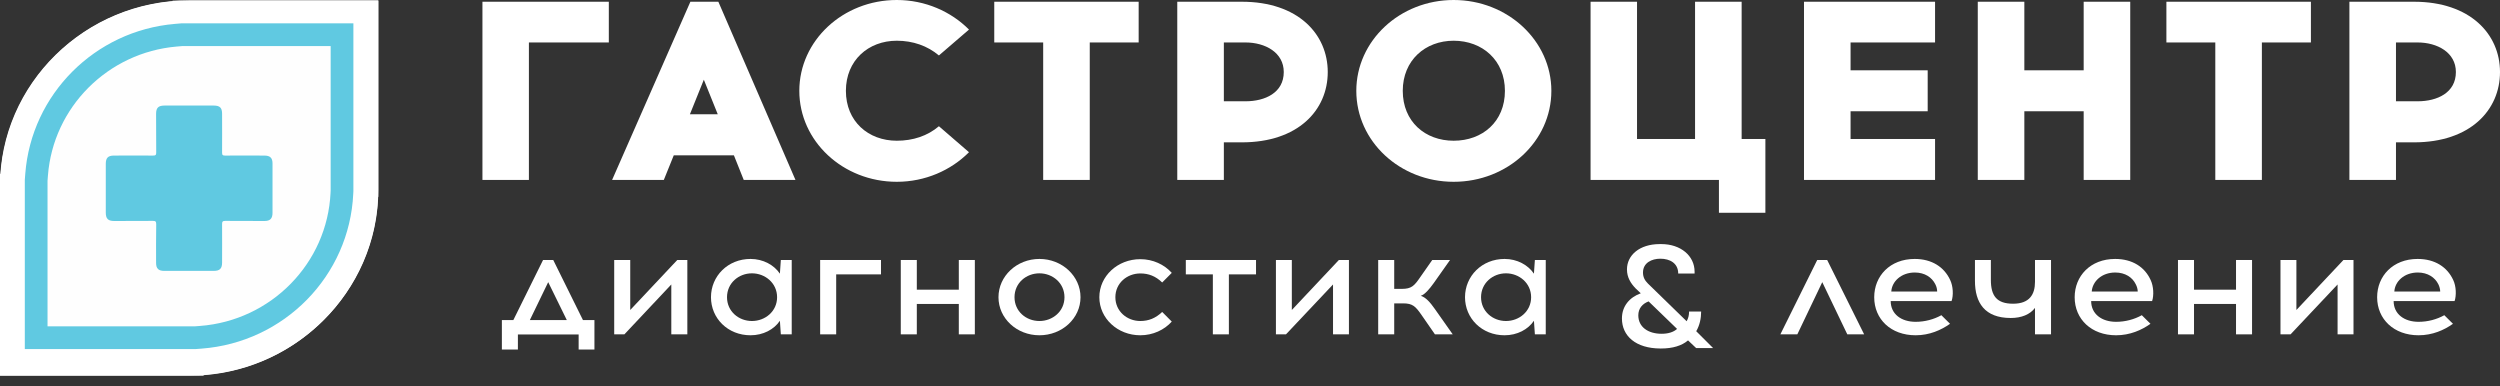
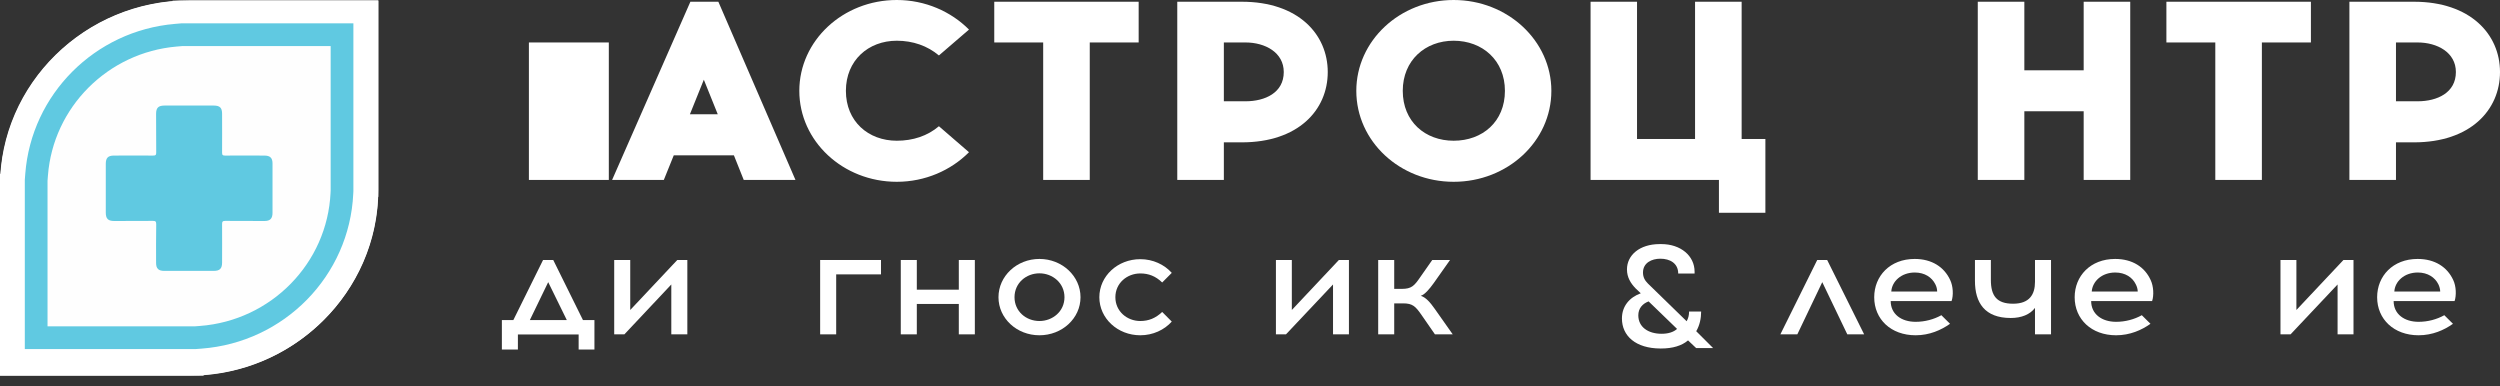
<svg xmlns="http://www.w3.org/2000/svg" width="220" height="34" viewBox="0 0 220 34" fill="none">
  <rect x="0" y="0" width="220" height="34" fill="#333333" stroke="none" />
  <g clip-path="url(#clip0_225_8)">
-     <path d="M46.543 15.834H42.455V0.153H53.576V3.737H46.543V15.834Z" fill="white" />
+     <path d="M46.543 15.834H42.455H53.576V3.737H46.543V15.834Z" fill="white" />
    <path d="M60.712 10.056H63.163L61.938 7.014L60.712 10.056ZM58.416 15.834H53.865L60.754 0.153H63.215L70.001 15.834H65.449L64.584 13.67H59.291L58.416 15.834Z" fill="white" />
    <path d="M85.271 2.603L82.625 4.88C81.616 4.033 80.339 3.584 78.918 3.584C76.416 3.584 74.439 5.309 74.439 7.994C74.439 10.689 76.416 12.384 78.918 12.384C80.339 12.384 81.616 11.965 82.625 11.108L85.271 13.395C83.686 14.987 81.42 15.998 78.918 15.998C74.171 15.998 70.34 12.414 70.34 7.994C70.34 3.584 74.171 0 78.918 0C81.42 0 83.686 1.011 85.271 2.603Z" fill="white" />
    <path d="M95.898 15.834H91.8V3.737H87.495V0.153H100.202V3.737H95.898V15.834Z" fill="white" />
    <path d="M109.604 8.913C111.333 8.913 112.971 8.157 112.971 6.34C112.971 4.615 111.333 3.737 109.604 3.737H107.699V8.913H109.604ZM109.284 0.153C114.227 0.153 116.842 3.002 116.842 6.34C116.842 9.699 114.227 12.527 109.284 12.527H107.699V15.834H103.6V0.153H109.284Z" fill="white" />
    <path d="M123.443 7.994C123.443 10.71 125.42 12.384 127.922 12.384C130.455 12.384 132.433 10.71 132.433 7.994C132.433 5.309 130.455 3.584 127.922 3.584C125.42 3.584 123.443 5.309 123.443 7.994ZM136.52 7.994C136.52 12.435 132.669 15.998 127.922 15.998C123.186 15.998 119.355 12.435 119.355 7.994C119.355 3.584 123.186 0 127.922 0C132.669 0 136.52 3.584 136.52 7.994Z" fill="white" />
    <path d="M151.266 18.724V15.834H139.97V0.153H144.058V12.231H149.165V0.153H153.264V12.231H155.354V18.724H151.266Z" fill="white" />
-     <path d="M169.636 6.187V9.791H162.85V12.231H170.285V15.834H158.752V0.153H170.285V3.737H162.85V6.187H169.636Z" fill="white" />
    <path d="M183.363 15.834V9.791H178.142V15.834H174.044V0.153H178.142V6.187H183.363V0.153H187.461V15.834H183.363Z" fill="white" />
    <path d="M199.045 15.834H194.947V3.737H190.643V0.153H203.36V3.737H199.045V15.834Z" fill="white" />
    <path d="M212.751 8.913C214.481 8.913 216.118 8.157 216.118 6.34C216.118 4.615 214.481 3.737 212.751 3.737H210.846V8.913H212.751ZM212.432 0.153C217.374 0.153 220 3.002 220 6.34C220 9.699 217.374 12.527 212.432 12.527H210.846V15.834H206.747V0.153H212.432Z" fill="white" />
    <path d="M46.626 28.167H49.88L48.242 24.829L46.626 28.167ZM50.92 30.76V29.433H45.575V30.76H44.165V28.167H45.174L47.789 22.879H48.685L51.301 28.167H52.31V30.76H50.92Z" fill="white" />
    <path d="M59.075 29.423V25.033L54.946 29.423H54.05V22.879H55.461V27.279L59.6 22.879H60.486V29.423H59.075Z" fill="white" />
-     <path d="M68.384 26.156C68.384 24.91 67.334 24.053 66.17 24.053C65.006 24.053 63.977 24.91 63.977 26.156C63.977 27.401 65.006 28.249 66.17 28.249C67.334 28.249 68.384 27.401 68.384 26.156ZM68.713 29.423L68.631 28.228C68.116 28.994 67.158 29.504 66.046 29.504C64.049 29.504 62.566 28.014 62.566 26.156C62.566 24.298 64.049 22.787 66.046 22.787C67.158 22.787 68.116 23.318 68.631 24.083L68.713 22.879H69.671V29.423H68.713Z" fill="white" />
    <path d="M73.584 29.423H72.173V22.879H77.528V24.145H73.584V29.423Z" fill="white" />
    <path d="M84.375 29.423V26.748H80.679V29.423H79.268V22.879H80.679V25.492H84.375V22.879H85.786V29.423H84.375Z" fill="white" />
    <path d="M89.277 26.156C89.277 27.401 90.296 28.249 91.47 28.249C92.634 28.249 93.674 27.401 93.674 26.156C93.674 24.91 92.634 24.053 91.47 24.053C90.296 24.053 89.277 24.91 89.277 26.156ZM95.085 26.156C95.085 28.014 93.468 29.504 91.47 29.504C89.472 29.504 87.866 28.014 87.866 26.156C87.866 24.298 89.472 22.787 91.47 22.787C93.468 22.787 95.085 24.298 95.085 26.156Z" fill="white" />
    <path d="M103.116 24.012L102.272 24.859C101.695 24.298 101.077 24.063 100.346 24.063C99.183 24.063 98.153 24.91 98.153 26.156C98.153 27.401 99.183 28.249 100.346 28.249C101.077 28.249 101.695 28.004 102.272 27.452L103.116 28.3C102.457 29.035 101.458 29.504 100.346 29.504C98.349 29.504 96.742 28.014 96.742 26.156C96.742 24.298 98.349 22.807 100.346 22.807C101.458 22.807 102.457 23.277 103.116 24.012Z" fill="white" />
-     <path d="M108.141 29.423H106.731V24.145H104.352V22.879H110.53V24.145H108.141V29.423Z" fill="white" />
    <path d="M117.306 29.423V25.033L113.166 29.423H112.281V22.879H113.681V27.279L117.821 22.879H118.706V29.423H117.306Z" fill="white" />
    <path d="M125.101 27.728C124.565 26.952 124.308 26.697 123.474 26.697H122.691V29.423H121.281V22.879H122.691V25.421H123.361C124.205 25.421 124.452 25.166 124.988 24.379L126.038 22.879H127.603L126.162 24.921C125.77 25.462 125.41 25.89 125.029 26.033C125.472 26.166 125.853 26.605 126.264 27.187L127.84 29.423H126.275L125.101 27.728Z" fill="white" />
-     <path d="M134.739 26.156C134.739 24.91 133.689 24.053 132.525 24.053C131.362 24.053 130.332 24.91 130.332 26.156C130.332 27.401 131.362 28.249 132.525 28.249C133.689 28.249 134.739 27.401 134.739 26.156ZM135.069 29.423L134.986 28.228C134.471 28.994 133.514 29.504 132.402 29.504C130.404 29.504 128.921 28.014 128.921 26.156C128.921 24.298 130.404 22.787 132.402 22.787C133.514 22.787 134.471 23.318 134.986 24.083L135.069 22.879H136.026V29.423H135.069Z" fill="white" />
    <path d="M147.58 28.943L145.078 26.523C144.532 26.727 144.171 27.146 144.171 27.748C144.171 28.779 145.036 29.372 146.22 29.372C146.797 29.372 147.271 29.229 147.58 28.943ZM148.548 29.954C148.002 30.423 147.188 30.668 146.19 30.668H146.107C143.945 30.658 142.73 29.566 142.73 28.024C142.73 26.942 143.399 26.166 144.388 25.809L143.935 25.38C143.502 24.931 143.173 24.41 143.173 23.706C143.173 22.47 144.264 21.48 146.056 21.48H146.2C147.889 21.48 149.124 22.501 149.124 23.91V24.073H147.683C147.683 23.165 146.952 22.766 146.107 22.766C145.356 22.766 144.583 23.124 144.583 23.981C144.583 24.369 144.727 24.665 145.016 24.951L148.424 28.269C148.568 28.024 148.64 27.738 148.64 27.412H149.701C149.701 28.034 149.567 28.637 149.268 29.147L150.751 30.627H149.258L148.548 29.954Z" fill="white" />
    <path d="M158.165 29.423H156.672L159.916 22.879H160.791L164.045 29.423H162.562L160.359 24.829L158.165 29.423Z" fill="white" />
    <path d="M166.434 25.656H170.47C170.47 25.462 170.419 25.217 170.306 25.012C170.007 24.41 169.379 23.981 168.504 23.981C167.309 23.981 166.485 24.767 166.434 25.656ZM171.613 24.635C171.881 25.186 171.912 26.003 171.737 26.493H166.382C166.382 27.646 167.319 28.32 168.576 28.32C169.389 28.32 170.182 28.106 170.841 27.738L171.603 28.494C170.821 29.045 169.801 29.504 168.576 29.504C166.403 29.504 164.931 28.096 164.931 26.156C164.931 24.298 166.31 22.787 168.493 22.787C170.007 22.787 171.088 23.501 171.613 24.635Z" fill="white" />
    <path d="M179.079 29.423V27.095C178.646 27.677 177.884 27.983 176.947 27.983C174.651 27.983 173.796 26.636 173.796 24.716V22.879H175.197V24.635C175.197 26.023 175.701 26.727 177.153 26.727C178.595 26.727 179.079 25.911 179.079 24.808V22.879H180.49V29.423H179.079Z" fill="white" />
    <path d="M184.073 25.656H188.12C188.12 25.462 188.058 25.217 187.945 25.012C187.656 24.41 187.018 23.981 186.143 23.981C184.948 23.981 184.135 24.767 184.073 25.656ZM189.253 24.635C189.52 25.186 189.551 26.003 189.386 26.493H184.022C184.022 27.646 184.969 28.32 186.215 28.32C187.028 28.32 187.821 28.106 188.48 27.738L189.242 28.494C188.47 29.045 187.44 29.504 186.215 29.504C184.052 29.504 182.57 28.096 182.57 26.156C182.57 24.298 183.949 22.787 186.132 22.787C187.656 22.787 188.738 23.501 189.253 24.635Z" fill="white" />
-     <path d="M196.77 29.423V26.748H193.073V29.423H191.662V22.879H193.073V25.492H196.77V22.879H198.18V29.423H196.77Z" fill="white" />
    <path d="M205.707 29.423V25.033L201.568 29.423H200.682V22.879H202.083V27.279L206.222 22.879H207.108V29.423H205.707Z" fill="white" />
    <path d="M210.702 25.656H214.738C214.738 25.462 214.676 25.217 214.573 25.012C214.275 24.41 213.636 23.981 212.771 23.981C211.567 23.981 210.753 24.767 210.702 25.656ZM215.881 24.635C216.149 25.186 216.169 26.003 216.005 26.493H210.64C210.64 27.646 211.587 28.32 212.833 28.32C213.657 28.32 214.44 28.106 215.099 27.738L215.861 28.494C215.088 29.045 214.059 29.504 212.833 29.504C210.671 29.504 209.188 28.096 209.188 26.156C209.188 24.298 210.568 22.787 212.751 22.787C214.275 22.787 215.356 23.501 215.881 24.635Z" fill="white" />
    <path fill-rule="evenodd" clip-rule="evenodd" d="M16.651 0.031H33.291V16.712C33.291 25.696 25.805 33.037 16.651 33.037H0V16.355C0 7.381 7.496 0.031 16.651 0.031Z" fill="white" />
    <path d="M17.917 33.067H16.64H0V15.303H0.051C0.659 7.259 7.095 0.817 15.188 0.123V0.061H33.291V16.549C33.291 16.559 33.291 16.559 33.291 16.57C33.291 16.57 33.291 16.57 33.291 16.58V17.325H33.27C32.889 25.666 26.258 32.394 17.917 33.016V33.067Z" fill="white" />
    <path d="M17.666 29.681L17.166 29.719H3.183V16.396V16.396V16.396V16.396V16.396V16.396V16.396V16.395V16.395V16.395V16.395V16.395V16.395V16.395V16.395V16.395V16.395V16.395V16.395V16.395V16.395V16.395V16.395V16.395V16.395V16.395V16.395V16.394V16.394V16.394V16.394V16.394V16.394V16.394V16.394V16.394V16.394V16.394V16.394V16.394V16.394V16.394V16.394V16.394V16.393V16.393V16.393V16.393V16.393V16.393V16.393V16.393V16.393V16.393V16.393V16.393V16.393V16.393V16.393V16.393V16.393V16.393V16.393V16.393V16.393V16.392V16.392V16.392V16.392V16.392V16.392V16.392V16.392V16.392V16.392V16.392V16.392V16.392V16.392V16.392V16.392V16.392V16.392V16.392V16.392V16.392V16.392V16.392V16.392V16.392V16.391V16.391V16.391V16.391V16.391V16.391V16.391V16.391V16.391V16.391V16.391V16.391V16.391V16.391V16.391V16.391V16.391V16.391V16.391V16.391V16.391V16.391V16.391V16.39V16.39V16.39V16.39V16.39V16.39V16.39V16.39V16.39V16.39V16.39V16.39V16.39V16.39V16.39V16.39V16.39V16.39V16.39V16.39V16.39V16.39V16.39V16.39V16.39V16.39V16.39V16.39V16.39V16.39V16.39V16.39V16.39V16.389V16.389V16.389V16.389V16.389V16.389V16.389V16.389V16.389V16.389V16.389V16.389V16.389V16.389V16.389V16.389V16.389V16.389V16.389V16.389V16.389V16.389V16.389V16.389V16.389V16.389V16.389V16.389V16.389V16.389V16.389V16.389V16.389V16.389V16.389V16.389V16.389V16.388V16.388V16.388V16.388V16.388V16.388V16.388V16.388V16.388V16.388V16.388V16.388V16.388V16.388V16.388V16.388V16.388V16.388V16.388V16.388V16.388V16.388V16.388V16.388V16.388V16.388V16.388V16.388V16.388V16.388V16.388V16.388V16.388V16.388V16.388V16.388V16.388V16.388V16.388V16.388V16.388V16.387V16.387V16.387V16.387V16.387V16.387V16.387V16.387V16.387V16.387V16.387V16.387V16.387V16.387V16.387V16.387V16.387V16.387V16.387V16.387V16.387V16.387V16.387V16.387V16.387V16.387V16.387V16.387V16.387V16.387V16.387V16.387V16.387V16.387V16.387V16.387V16.387V16.387V16.387V16.387V16.387V16.387V16.387V16.387V16.387V16.387V16.387V16.387V16.387V16.387V16.387V16.387V16.387V16.387V16.387V16.387V16.387V16.387V16.387V16.387V16.387V16.387V16.387V16.387V16.387V16.387V16.387V16.387V16.387V16.387V16.387V16.387V16.387V16.387V16.387V16.387V16.386V16.386V16.386V16.386V16.386V16.386V16.386V16.386V16.386V16.386V16.386V16.386V16.386V16.386V16.386V16.386V16.386V16.386V16.386V16.386V16.386V16.386V16.386V16.386V16.386V16.386V16.386V16.386V16.386V16.386V16.386V16.386V16.386V16.386V16.386V16.386V16.386V16.386V16.386V16.386V16.386V16.386V16.386V16.386V16.386V16.386V16.386V16.386V16.386V16.386V16.386V16.386V16.386V16.386V16.386V16.386V16.386V16.386V16.386V16.386V16.386V16.386V16.386V16.386V16.386V16.386V16.386V16.386V16.386V16.386V16.386V16.386V16.386V16.386V16.386V16.386V16.386V16.386V16.386V16.386V16.386V16.386V16.385V16.385V16.385V16.385V16.385V16.385V16.385V16.385V16.385V16.385V16.385V16.385V16.385V16.385V16.385V16.385V16.384V16.384V16.384V16.384V16.384V16.384V16.384V16.384V16.384V16.384V16.384V16.384V16.384V16.384V16.384V16.384V16.384V16.384V16.384V16.384V16.384V16.383V16.383V16.383V16.383V16.383V16.383V16.383V16.383V16.383V16.383V16.383V16.383V16.383V16.383V16.383V16.383V16.383V16.383V16.383V16.383V16.382V16.382V16.382V16.382V16.382V16.382V16.382V16.382V16.382V16.382V16.382V16.382V16.382V16.382V16.382V16.382V16.382V16.382V16.382V16.382V16.381V16.381V16.381V16.381V16.381V16.381V16.381V16.381V16.381V16.381V16.381V16.381V16.381V16.381V16.381V16.381V16.381V16.381V16.381V16.381V16.381V16.381V16.381V16.381V16.381V16.381V16.38V16.38V16.38V16.38V16.38V16.38V16.38V16.38V16.38V16.38V16.38V16.38V16.38V16.38V16.38V16.38V16.38V16.38V16.38V16.38V16.38V16.38V16.38V16.38V16.38V16.38V16.379V16.379V16.379V16.379V16.379V16.379V16.379V16.379V16.379V16.379V16.379V16.379V16.379V16.379V16.379V16.379V16.379V16.379V16.379V16.379V16.379V16.379V16.379V16.379V16.379V16.378V16.378V16.378V16.378V16.378V16.378V16.378V16.378V16.378V16.378V16.378V16.378V16.378V16.378V16.378V16.378V16.378V16.378V16.378V16.378V16.378V16.378V16.378V16.378V16.378V16.378V16.378V16.378V16.378V16.378V16.378V16.378V16.378V16.378V16.377V16.377V16.377V16.377V16.377V16.377V16.377V16.377V16.377V16.377V16.377V16.377V16.377V16.377V16.377V16.377V16.377V16.377V16.377V16.377V16.377V16.377V16.377V16.377V16.377V16.377V16.377V16.377V16.377V16.377V16.377V16.377V16.376V16.376V16.376V16.376V16.376V16.376V16.376V16.376V16.376V16.376V16.376V16.376V16.376V16.376V16.376V16.376V16.376V16.376V16.376V16.376V16.376V16.376V16.376V16.376V16.376V16.376V16.376V16.376V16.376V16.376V16.375V16.375V16.375V16.375V16.375V16.375V16.375V16.375V16.375V16.375V16.375V16.375V16.375V16.375V16.375V16.375V16.375V16.375V16.375V16.375V16.375V16.375V16.375V16.375V16.375V16.375V16.375V16.375V16.375V16.375V16.375V16.375V16.375V16.375V16.375V16.375V16.375V16.374V16.374V16.374V16.374V16.374V16.374V16.374V16.374V16.374V16.374V16.374V16.374V16.374V16.374V16.374V16.374V16.374V16.374V16.374V16.374V16.374V16.374V16.374V16.374V16.374V16.374V16.374V16.374V16.374V16.373V16.373V16.373V16.373V16.373V16.373V16.373V16.373V16.373V16.373V16.373V16.373V16.373V16.373V16.373V16.373V16.373V16.373V16.373V16.373V16.373V16.373V16.373V16.373V16.373V16.373V16.373V16.373V16.373V16.373V16.372V16.372V16.372V16.372V16.372V16.372V16.372V16.372V16.372V16.372V16.372V16.372V16.372V16.372V16.372V16.372V16.372V16.372V16.372V16.372V16.372V16.372V16.372V16.372V16.372V16.372V16.372V16.372V16.372V16.372V16.372V16.371V16.371V16.371V16.371V16.371V16.371V16.371V16.371V16.371V16.371V16.371V16.371V16.371V16.371V16.371V16.371V16.371V16.371V16.371V16.371V16.371V16.371V16.371V16.37V16.37V16.37V16.37V16.37V16.37V16.37V16.37V16.37V16.37V16.37V16.37V16.37V16.37V16.37V16.37V16.37V16.37V16.37V16.37V16.37V16.37V16.37V16.37V16.369V16.369V16.369V16.369V16.369V16.369V16.369V16.369V16.369V16.369V16.369V16.369V16.369V16.369V16.369V16.369V16.369V16.369V16.369V16.369V16.369V16.369V16.369V16.369V16.369V16.368V16.368V16.368V16.368V16.368V16.368V16.368V16.368V16.368V16.368V16.368V16.368V16.368V16.368V16.368V16.368V16.368V16.368V16.367V16.367V16.367V16.367V16.367V16.367V16.367V16.367V16.367V16.367V16.367V16.367V16.367V16.367V16.367V16.367V16.367V16.367V16.367V16.366V16.366V16.366V16.366V16.366V16.366V16.366V16.366V16.366V16.366V16.366V16.366V16.366V16.366V16.366V16.366V16.366V16.366V16.366V16.365V16.365V16.365V15.87L3.221 15.37C3.719 8.871 8.918 3.661 15.469 3.1L16.023 3.052H30.098V16.79L30.088 16.994C29.782 23.728 24.431 29.168 17.666 29.681Z" fill="#FEFEFE" stroke="#60C9E1" stroke-width="2" />
    <path d="M16.63 23.838C15.909 23.838 15.178 23.838 14.447 23.838C13.953 23.838 13.736 23.634 13.736 23.144C13.736 22.011 13.726 20.867 13.747 19.724C13.747 19.479 13.675 19.438 13.448 19.438C12.315 19.448 11.183 19.448 10.05 19.448C9.504 19.448 9.309 19.244 9.309 18.703C9.309 17.274 9.309 15.834 9.309 14.405C9.309 13.895 9.515 13.691 10.019 13.691C11.172 13.691 12.315 13.68 13.469 13.691C13.706 13.691 13.747 13.629 13.747 13.405C13.736 12.282 13.736 11.149 13.736 10.015C13.736 9.484 13.942 9.29 14.468 9.29C15.919 9.29 17.361 9.29 18.813 9.29C19.348 9.29 19.544 9.484 19.544 10.015C19.544 11.149 19.554 12.292 19.544 13.435C19.544 13.65 19.606 13.691 19.812 13.691C20.965 13.68 22.118 13.691 23.261 13.691C23.776 13.691 23.982 13.895 23.982 14.395C23.982 15.845 23.982 17.284 23.982 18.724C23.982 19.234 23.776 19.448 23.272 19.448C22.118 19.448 20.965 19.448 19.822 19.438C19.585 19.438 19.544 19.51 19.544 19.724C19.554 20.857 19.544 21.98 19.544 23.113C19.544 23.634 19.338 23.838 18.813 23.838H16.63Z" fill="#60C9E1" />
  </g>
  <defs>
    <clipPath id="clip0_225_8">
      <rect width="220" height="33.068" fill="white" />
    </clipPath>
  </defs>
</svg>